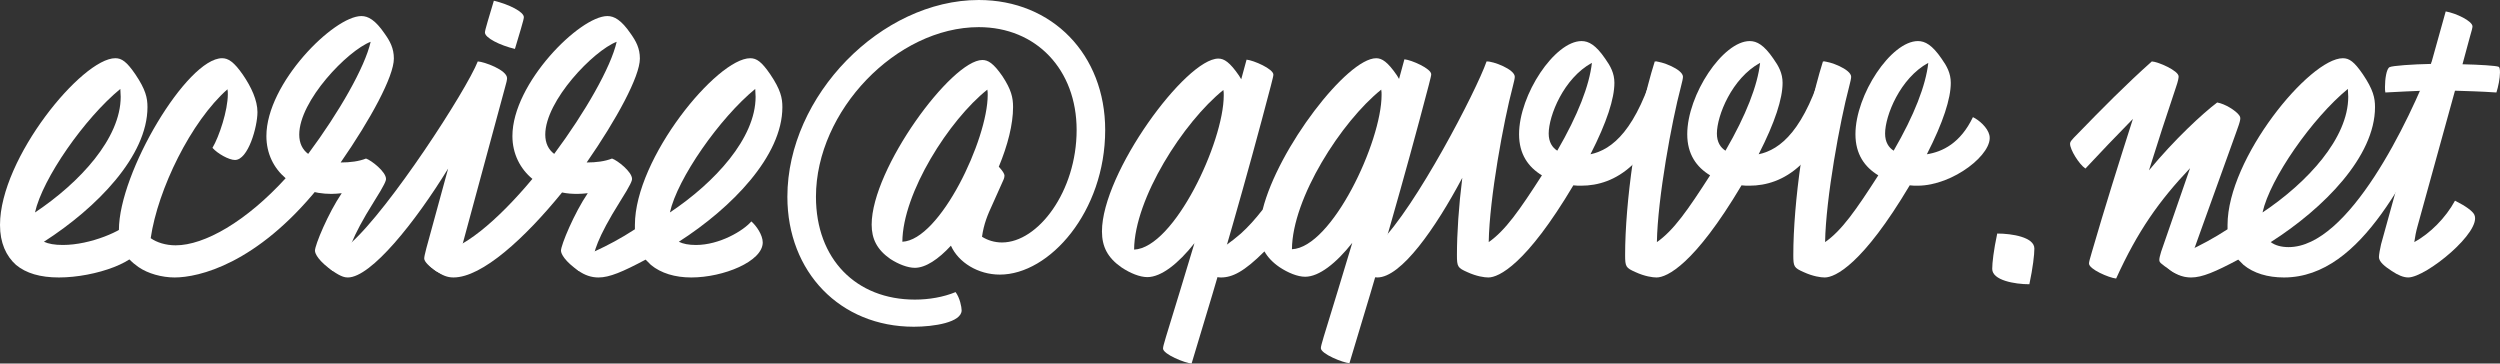
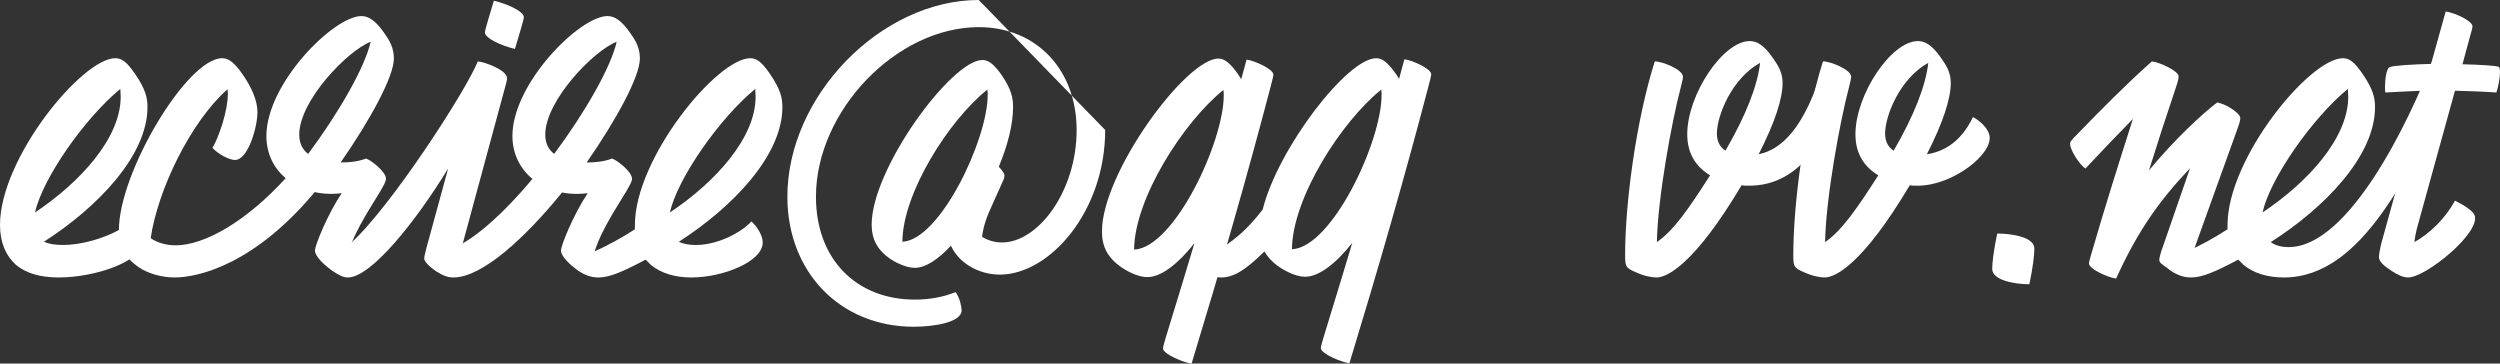
<svg xmlns="http://www.w3.org/2000/svg" version="1.1" id="Calque_1" x="0px" y="0px" width="421.01px" height="61.217px" viewBox="0 0 421.01 61.217" enable-background="new 0 0 421.01 61.217" xml:space="preserve">
  <rect x="0" y="0" width="421.01" height="61.217" fill="#333333" stroke="none" />
  <g>
    <path fill="#FFFFFF" d="M23.934,40.832c0,3.188-7.938,5.894-14.011,5.894c-3.188,0-5.533-0.722-7.216-2.104   C1.022,43.117,0,40.892,0,37.886C0,26.64,13.831,9.802,19.423,9.802c1.083,0,1.924,0.601,3.368,2.706   c1.744,2.586,2.044,3.969,2.044,5.532c0,8.239-8.539,16.958-17.439,22.671c0.782,0.36,1.805,0.542,3.188,0.542   c4.69,0,10.103-2.406,11.426-3.969C22.851,38.005,23.934,39.569,23.934,40.832z M20.326,16.297c0-0.421-0.061-0.902-0.061-1.323   C14.252,19.905,7.156,30.068,5.893,35.78C13.47,30.729,20.326,23.272,20.326,16.297z" />
    <path fill="#FFFFFF" d="M29.406,46.726c-2.164,0-4.51-0.662-6.073-1.744c-2.346-1.625-3.308-3.488-3.308-6.254   c0-9.683,11.486-28.925,17.379-28.925c1.022,0,1.984,0.601,3.488,2.766c1.443,2.105,2.465,4.33,2.465,6.314   c0,2.466-1.562,8.058-3.789,8.058c-1.021,0-2.945-1.082-3.788-2.044c1.144-1.924,2.586-6.314,2.586-9.02   c0-0.301,0-0.542-0.061-0.842C32.172,20.446,26.58,31.872,25.377,40.11c1.021,0.721,2.524,1.203,4.209,1.203   c4.811,0,11.847-3.969,18.582-11.367l5.472,1.625C43.177,44.5,33.435,46.726,29.406,46.726z" />
    <path fill="#FFFFFF" d="M65.006,30.128c0,0.3-0.18,0.902-2.044,3.85c-3.85,6.133-4.51,8.719-4.51,10.041l-2.405,1.625   c-2.345-1.625-3.007-2.888-3.007-3.429c0-0.962,2.225-6.313,4.51-9.682c-0.541,0.06-1.143,0.12-1.744,0.12   c-6.013,0-10.944-3.849-10.944-9.742c0-8.9,11.365-20.206,15.996-20.206c1.143,0,2.346,0.662,3.909,2.947   c0.902,1.263,1.563,2.465,1.563,4.209c0,3.007-3.909,10.223-8.96,17.499h0.061c1.503,0,3.006-0.18,4.209-0.661   C62.541,27.001,65.006,28.925,65.006,30.128z M51.896,25.918c5.232-7.036,9.562-14.613,10.524-18.882   c-3.909,1.503-12.027,9.922-12.027,15.635C50.393,24.114,50.935,25.197,51.896,25.918z" />
    <path fill="#FFFFFF" d="M58.993,41.013c6.614-5.834,19.543-25.799,21.468-30.669c1.083,0.06,4.931,1.443,4.931,2.827   c0,0.24-0.12,0.842-0.361,1.624l-8.599,31.751c-1.203,0-2.465-0.541-3.007-0.901c-1.083-0.723-1.984-1.563-1.984-2.105   c0-0.301,0.12-0.782,0.361-1.744l3.668-13.41c-5.532,9.021-12.989,18.342-16.896,18.342c-0.481,0-1.144-0.121-2.526-1.084   c-0.603-0.42-1.022-0.902-1.203-1.623C55.324,43.718,56.587,43.058,58.993,41.013z M88.218,2.887c0,0.18-0.121,0.722-0.481,1.924   l-1.021,3.428c-2.526-0.602-5.051-1.864-5.051-2.766c0-0.181,0.12-0.722,0.48-1.924l1.022-3.428   C85.692,0.722,88.218,1.985,88.218,2.887z" />
    <path fill="#FFFFFF" d="M106.438,30.128c0,0.3-0.181,0.902-2.045,3.85c-3.849,6.133-4.51,8.719-4.51,10.041l-2.406,1.625   c-2.345-1.625-3.006-2.888-3.006-3.429c0-0.962,2.225-6.313,4.51-9.682c-0.541,0.06-1.143,0.12-1.744,0.12   c-0.901,0-1.743-0.061-2.586-0.24c-6.254,7.697-13.47,14.312-18.28,14.312c-1.083,0-1.864-0.361-2.947-1.084   c-0.541-0.361-1.022-0.781-1.263-1.203l1.083-1.863c4.27,0,10.644-5.532,16.417-12.448c-2.044-1.684-3.368-4.209-3.368-7.216   c0-8.9,11.366-20.206,15.996-20.206c1.143,0,2.345,0.662,3.908,2.947c0.902,1.263,1.563,2.465,1.563,4.209   c0,3.007-3.909,10.223-8.96,17.499h0.06c1.503,0,3.008-0.18,4.209-0.661C103.973,27.001,106.438,28.925,106.438,30.128z    M93.329,25.918c5.23-7.036,9.562-14.613,10.522-18.882c-3.909,1.503-12.026,9.922-12.026,15.635   C91.826,24.114,92.367,25.197,93.329,25.918z" />
    <path fill="#FFFFFF" d="M128.448,40.832c0,3.188-6.614,5.894-12.026,5.894c-2.767,0-5.111-0.722-6.795-2.104l-0.902-0.901   c-3.849,2.043-6.074,3.006-7.938,3.006c-1.264,0-2.347-0.42-3.309-1.082c-0.662-0.481-1.083-1.084-1.323-1.805   c1.504-0.361,6.073-2.165,10.765-5.23v-0.723c0-11.245,13.831-28.083,19.423-28.083c1.083,0,1.924,0.601,3.368,2.706   c1.744,2.586,2.044,3.969,2.044,5.532c0,8.239-8.539,16.958-17.439,22.671c0.723,0.361,1.685,0.542,2.887,0.542   c3.969,0,7.998-2.405,9.32-3.969C127.366,38.005,128.448,39.569,128.448,40.832z M127.246,16.297c0-0.421-0.061-0.902-0.061-1.323   c-6.013,4.931-13.108,15.094-14.372,20.806C120.391,30.729,127.246,23.272,127.246,16.297z" />
-     <path fill="#FFFFFF" d="M186.118,21.889c0,13.771-9.382,24.355-17.74,24.355c-3.668,0-6.977-2.046-8.238-4.871   c-2.104,2.285-4.27,3.729-6.074,3.729c-1.203,0-2.766-0.603-4.148-1.504c-2.226-1.562-3.127-3.367-3.127-5.772   c0-9.441,13.47-27.722,18.642-27.722c0.962,0,1.864,0.541,3.368,2.706c1.503,2.285,1.804,3.608,1.804,5.231   c0,2.887-0.901,6.435-2.405,10.042l0.12,0.121c0.541,0.601,0.843,1.082,0.843,1.383c0,0.181-0.061,0.481-0.24,0.842l-1.804,4.029   c-0.782,1.684-1.443,3.247-1.744,5.412c0.962,0.602,2.104,0.962,3.367,0.962c6.074,0,12.568-8.599,12.568-18.942   c0-10.163-6.795-17.319-16.477-17.319c-13.831,0-27.421,14.072-27.421,28.565c0,10.523,6.795,17.318,16.656,17.318   c2.405,0,4.812-0.421,6.855-1.264c0.722,0.963,1.021,2.526,1.021,3.067c0,2.044-4.689,2.767-8.058,2.767   c-12.388,0-21.288-9.201-21.288-21.889C132.598,16.116,148.413,0,164.83,0C177.218,0,186.118,9.201,186.118,21.889z    M166.333,15.996c0-0.301,0-0.602-0.061-0.902c-6.435,5.111-14.252,17.379-14.312,25.617   C158.335,40.411,166.333,23.453,166.333,15.996z" />
+     <path fill="#FFFFFF" d="M186.118,21.889c0,13.771-9.382,24.355-17.74,24.355c-3.668,0-6.977-2.046-8.238-4.871   c-2.104,2.285-4.27,3.729-6.074,3.729c-1.203,0-2.766-0.603-4.148-1.504c-2.226-1.562-3.127-3.367-3.127-5.772   c0-9.441,13.47-27.722,18.642-27.722c0.962,0,1.864,0.541,3.368,2.706c1.503,2.285,1.804,3.608,1.804,5.231   c0,2.887-0.901,6.435-2.405,10.042l0.12,0.121c0.541,0.601,0.843,1.082,0.843,1.383c0,0.181-0.061,0.481-0.24,0.842l-1.804,4.029   c-0.782,1.684-1.443,3.247-1.744,5.412c0.962,0.602,2.104,0.962,3.367,0.962c6.074,0,12.568-8.599,12.568-18.942   c0-10.163-6.795-17.319-16.477-17.319c-13.831,0-27.421,14.072-27.421,28.565c0,10.523,6.795,17.318,16.656,17.318   c2.405,0,4.812-0.421,6.855-1.264c0.722,0.963,1.021,2.526,1.021,3.067c0,2.044-4.689,2.767-8.058,2.767   c-12.388,0-21.288-9.201-21.288-21.889C132.598,16.116,148.413,0,164.83,0z    M166.333,15.996c0-0.301,0-0.602-0.061-0.902c-6.435,5.111-14.252,17.379-14.312,25.617   C158.335,40.411,166.333,23.453,166.333,15.996z" />
    <path fill="#FFFFFF" d="M214.442,12.568c0,0.241-0.12,0.662-0.421,1.864c-4.089,15.635-8.599,31.209-13.35,46.785   c-1.083-0.06-4.812-1.563-4.812-2.524c0-0.241,0.12-0.723,0.481-1.924c1.624-5.293,3.248-10.584,4.811-15.815   c-2.706,3.428-5.593,5.713-7.938,5.713c-1.263,0-2.886-0.662-4.33-1.624c-2.345-1.624-3.308-3.488-3.308-6.072   c0-9.863,14.132-29.106,19.604-29.106c0.962,0,1.924,0.602,3.488,2.886l0.36,0.602l0.902-3.308   C211.135,10.163,214.442,11.606,214.442,12.568z M206.084,16.056c0-0.301,0-0.601-0.062-0.902   c-6.734,5.412-14.973,18.281-15.034,26.88C197.725,41.733,206.084,23.934,206.084,16.056z" />
    <path fill="#FFFFFF" d="M241.022,12.508c0,0.24-0.12,0.662-0.421,1.864c-4.089,15.635-8.599,31.21-13.35,46.785   c-1.082-0.061-4.812-1.562-4.812-2.525c0-0.24,0.12-0.722,0.481-1.924c1.624-5.292,3.248-10.584,4.811-15.814   c-2.706,3.428-5.593,5.711-7.938,5.711c-1.264,0-2.886-0.66-4.33-1.623c-1.144-0.783-1.984-1.685-2.526-2.646   c-3.428,3.428-5.412,4.391-7.336,4.391c-0.962,0-1.864-0.481-2.766-1.084c-0.603-0.42-1.083-1.082-1.203-1.562   c0.782-0.301,4.029-1.864,7.336-4.75c1.203-1.083,2.405-2.406,3.668-4.029c2.586-10.343,14.252-25.497,19.123-25.497   c0.962,0,1.924,0.601,3.488,2.886l0.36,0.602l0.902-3.308C237.715,10.103,241.022,11.546,241.022,12.508z M232.664,15.996   c0-0.301,0-0.602-0.061-0.902c-6.734,5.412-14.974,18.281-15.034,26.879C224.305,41.674,232.664,23.874,232.664,15.996z" />
-     <path fill="#FFFFFF" d="M266.28,31.271c-0.421,0-0.901,0-1.322-0.061c-7.938,13.35-12.568,15.516-14.312,15.516   c-0.661,0-1.983-0.182-3.548-0.902c-1.624-0.721-1.744-0.902-1.744-2.887c0-3.607,0.3-8.178,0.902-12.989   c-4.51,8.479-10.283,16.778-14.312,16.778c-0.542,0-1.263-0.181-2.586-1.082c-0.602-0.422-1.021-0.902-1.203-1.563   c1.384-0.843,3.008-2.104,4.149-3.187c6.073-5.895,16.356-25.679,18.041-30.549c1.082-0.06,4.75,1.323,4.75,2.586   c0,0.241-0.12,0.842-0.361,1.744c-1.503,5.652-3.908,18.702-4.028,26.099c2.826-1.984,5.172-5.353,8.96-11.246   c-2.285-1.383-3.85-3.548-3.85-6.916c0-6.675,6.014-15.695,10.523-15.695c1.203,0,2.405,0.662,3.969,2.947   c0.902,1.263,1.563,2.465,1.563,4.089c0,2.646-1.264,6.615-4.029,12.027c3.668-0.782,7.757-4.029,11.125-15.635l3.007,4.209   C278.247,27.602,271.993,31.271,266.28,31.271z M262.25,25.377c3.487-6.013,5.413-11.004,5.833-14.793   c-4.751,2.586-7.276,8.9-7.276,11.907C260.808,23.934,261.409,24.836,262.25,25.377z" />
    <path fill="#FFFFFF" d="M294.604,31.271c-0.421,0-0.901,0-1.323-0.061c-7.938,13.35-12.567,15.516-14.312,15.516   c-0.661,0-1.984-0.182-3.548-0.902c-1.624-0.721-1.744-0.902-1.744-2.887c0-8.599,1.804-22.491,4.991-32.592   c1.082-0.06,4.75,1.323,4.75,2.586c0,0.241-0.12,0.842-0.361,1.744c-1.503,5.652-3.909,18.702-4.029,26.099   c2.827-1.984,5.173-5.353,8.96-11.246c-2.284-1.383-3.849-3.548-3.849-6.916c0-6.675,6.013-15.695,10.523-15.695   c1.203,0,2.404,0.662,3.969,2.947c0.902,1.263,1.563,2.465,1.563,4.089c0,2.646-1.263,6.615-4.028,12.027   c3.668-0.782,7.758-4.029,11.125-15.635l3.007,4.209C306.571,27.602,300.317,31.271,294.604,31.271z M290.575,25.377   c3.487-6.013,5.411-11.004,5.833-14.793c-4.751,2.586-7.276,8.9-7.276,11.907C289.132,23.934,289.733,24.836,290.575,25.377z" />
    <path fill="#FFFFFF" d="M322.928,31.271c-0.421,0-0.902,0-1.323-0.061c-7.938,13.35-12.567,15.516-14.312,15.516   c-0.662,0-1.984-0.182-3.548-0.902c-1.624-0.721-1.744-0.902-1.744-2.887c0-8.599,1.804-22.491,4.991-32.592   c1.082-0.06,4.75,1.323,4.75,2.586c0,0.241-0.12,0.842-0.36,1.744c-1.503,5.652-3.909,18.702-4.029,26.099   c2.826-1.984,5.172-5.353,8.96-11.246c-2.285-1.383-3.849-3.548-3.849-6.916c0-6.675,6.014-15.695,10.523-15.695   c1.202,0,2.405,0.662,3.97,2.947c0.9,1.263,1.562,2.465,1.562,4.089c0,2.646-1.263,6.615-4.028,12.027   c2.646-0.421,5.651-1.864,7.758-6.254c1.021,0.481,2.465,1.744,2.766,3.006C335.797,25.798,328.942,31.271,322.928,31.271z    M318.899,25.377c3.488-6.013,5.412-11.004,5.833-14.793c-4.75,2.586-7.275,8.9-7.275,11.907   C317.456,23.934,318.057,24.836,318.899,25.377z" />
    <path fill="#FFFFFF" d="M335.498,45.282c0-1.021,0.24-3.127,0.842-5.953c2.466,0,6.255,0.602,6.255,2.525   c0,1.021-0.241,3.187-0.843,6.014C339.287,47.868,335.498,47.206,335.498,45.282z" />
    <path fill="#FFFFFF" d="M376.509,22.491l-5.652,15.695c-0.722,2.043-1.744,4.689-2.827,8.357c-0.78-0.18-1.804-0.541-2.345-0.902   c-1.983-1.383-2.045-1.443-2.045-1.924c0-0.24,0.12-0.722,0.301-1.322l4.871-14.073c-5.23,5.532-8.778,10.524-12.448,18.583   c-1.201-0.12-4.569-1.563-4.569-2.525c0-0.24,0.12-0.722,0.48-1.924c2.165-7.457,4.511-14.914,6.915-22.431   c-2.826,2.887-5.592,5.773-7.997,8.359c-1.083-0.722-2.586-3.187-2.586-4.149c0-0.361,0.181-0.601,1.322-1.744   c3.909-4.029,8.118-8.299,12.448-12.147c1.082,0.06,4.51,1.562,4.51,2.526c0,0.24-0.06,0.722-0.48,1.924   c-1.562,4.63-3.066,9.261-4.511,13.891c4.33-5.232,9.021-9.562,11.486-11.426c1.383,0.241,3.127,1.383,3.668,2.105   C377.412,19.845,377.412,20.025,376.509,22.491z" />
    <path fill="#FFFFFF" d="M412.23,16.477c-6.435,11.666-14.132,30.249-27.602,30.249c-2.768,0-5.112-0.723-6.796-2.105l-0.901-0.902   c-3.849,2.045-6.074,3.008-7.938,3.008c-1.264,0-2.346-0.422-3.308-1.084c-0.662-0.48-1.083-1.082-1.323-1.804   c1.504-0.36,6.073-2.165,10.765-5.231v-0.721c0-11.246,13.831-28.083,19.424-28.083c1.082,0,1.925,0.601,3.367,2.706   c1.744,2.586,2.045,3.969,2.045,5.532c0,8.299-8.6,17.018-17.561,22.73c0.723,0.543,1.744,0.842,3.008,0.842   c10.163,0,20.266-21.167,24.175-31.271C411.569,10.464,412.832,15.334,412.23,16.477z M395.453,16.297   c0-0.421-0.062-0.902-0.062-1.323c-6.014,4.931-13.108,15.094-14.372,20.806C388.597,30.729,395.453,23.272,395.453,16.297z" />
    <path fill="#FFFFFF" d="M406.578,40.771c2.646-1.442,5.292-4.088,6.854-6.976c1.805,0.901,2.947,1.744,3.248,2.345   c1.383,2.827-8.118,10.584-11.125,10.584c-0.782,0-1.685-0.361-2.767-1.082c-1.203-0.783-2.165-1.563-2.165-2.346   c0-0.361,0.181-1.443,0.36-2.165l7.155-25.858c-1.804,0.06-4.089,0.181-6.434,0.301c-0.062-0.241-0.062-0.542-0.062-0.962   c0-1.263,0.24-3.067,0.782-3.307c0.48-0.241,3.849-0.481,6.976-0.542l2.466-8.84c1.743,0.301,4.511,1.624,4.511,2.526   c0,0.18-0.12,0.722-0.481,1.924l-1.203,4.45c2.827,0.06,5.714,0.24,6.074,0.421c0.182,0.06,0.24,0.421,0.24,0.962   c0,0.962-0.301,2.466-0.602,3.368c-2.586-0.181-5.172-0.241-6.977-0.301l-6.312,22.851   C406.878,38.968,406.699,39.87,406.578,40.771z" />
  </g>
</svg>